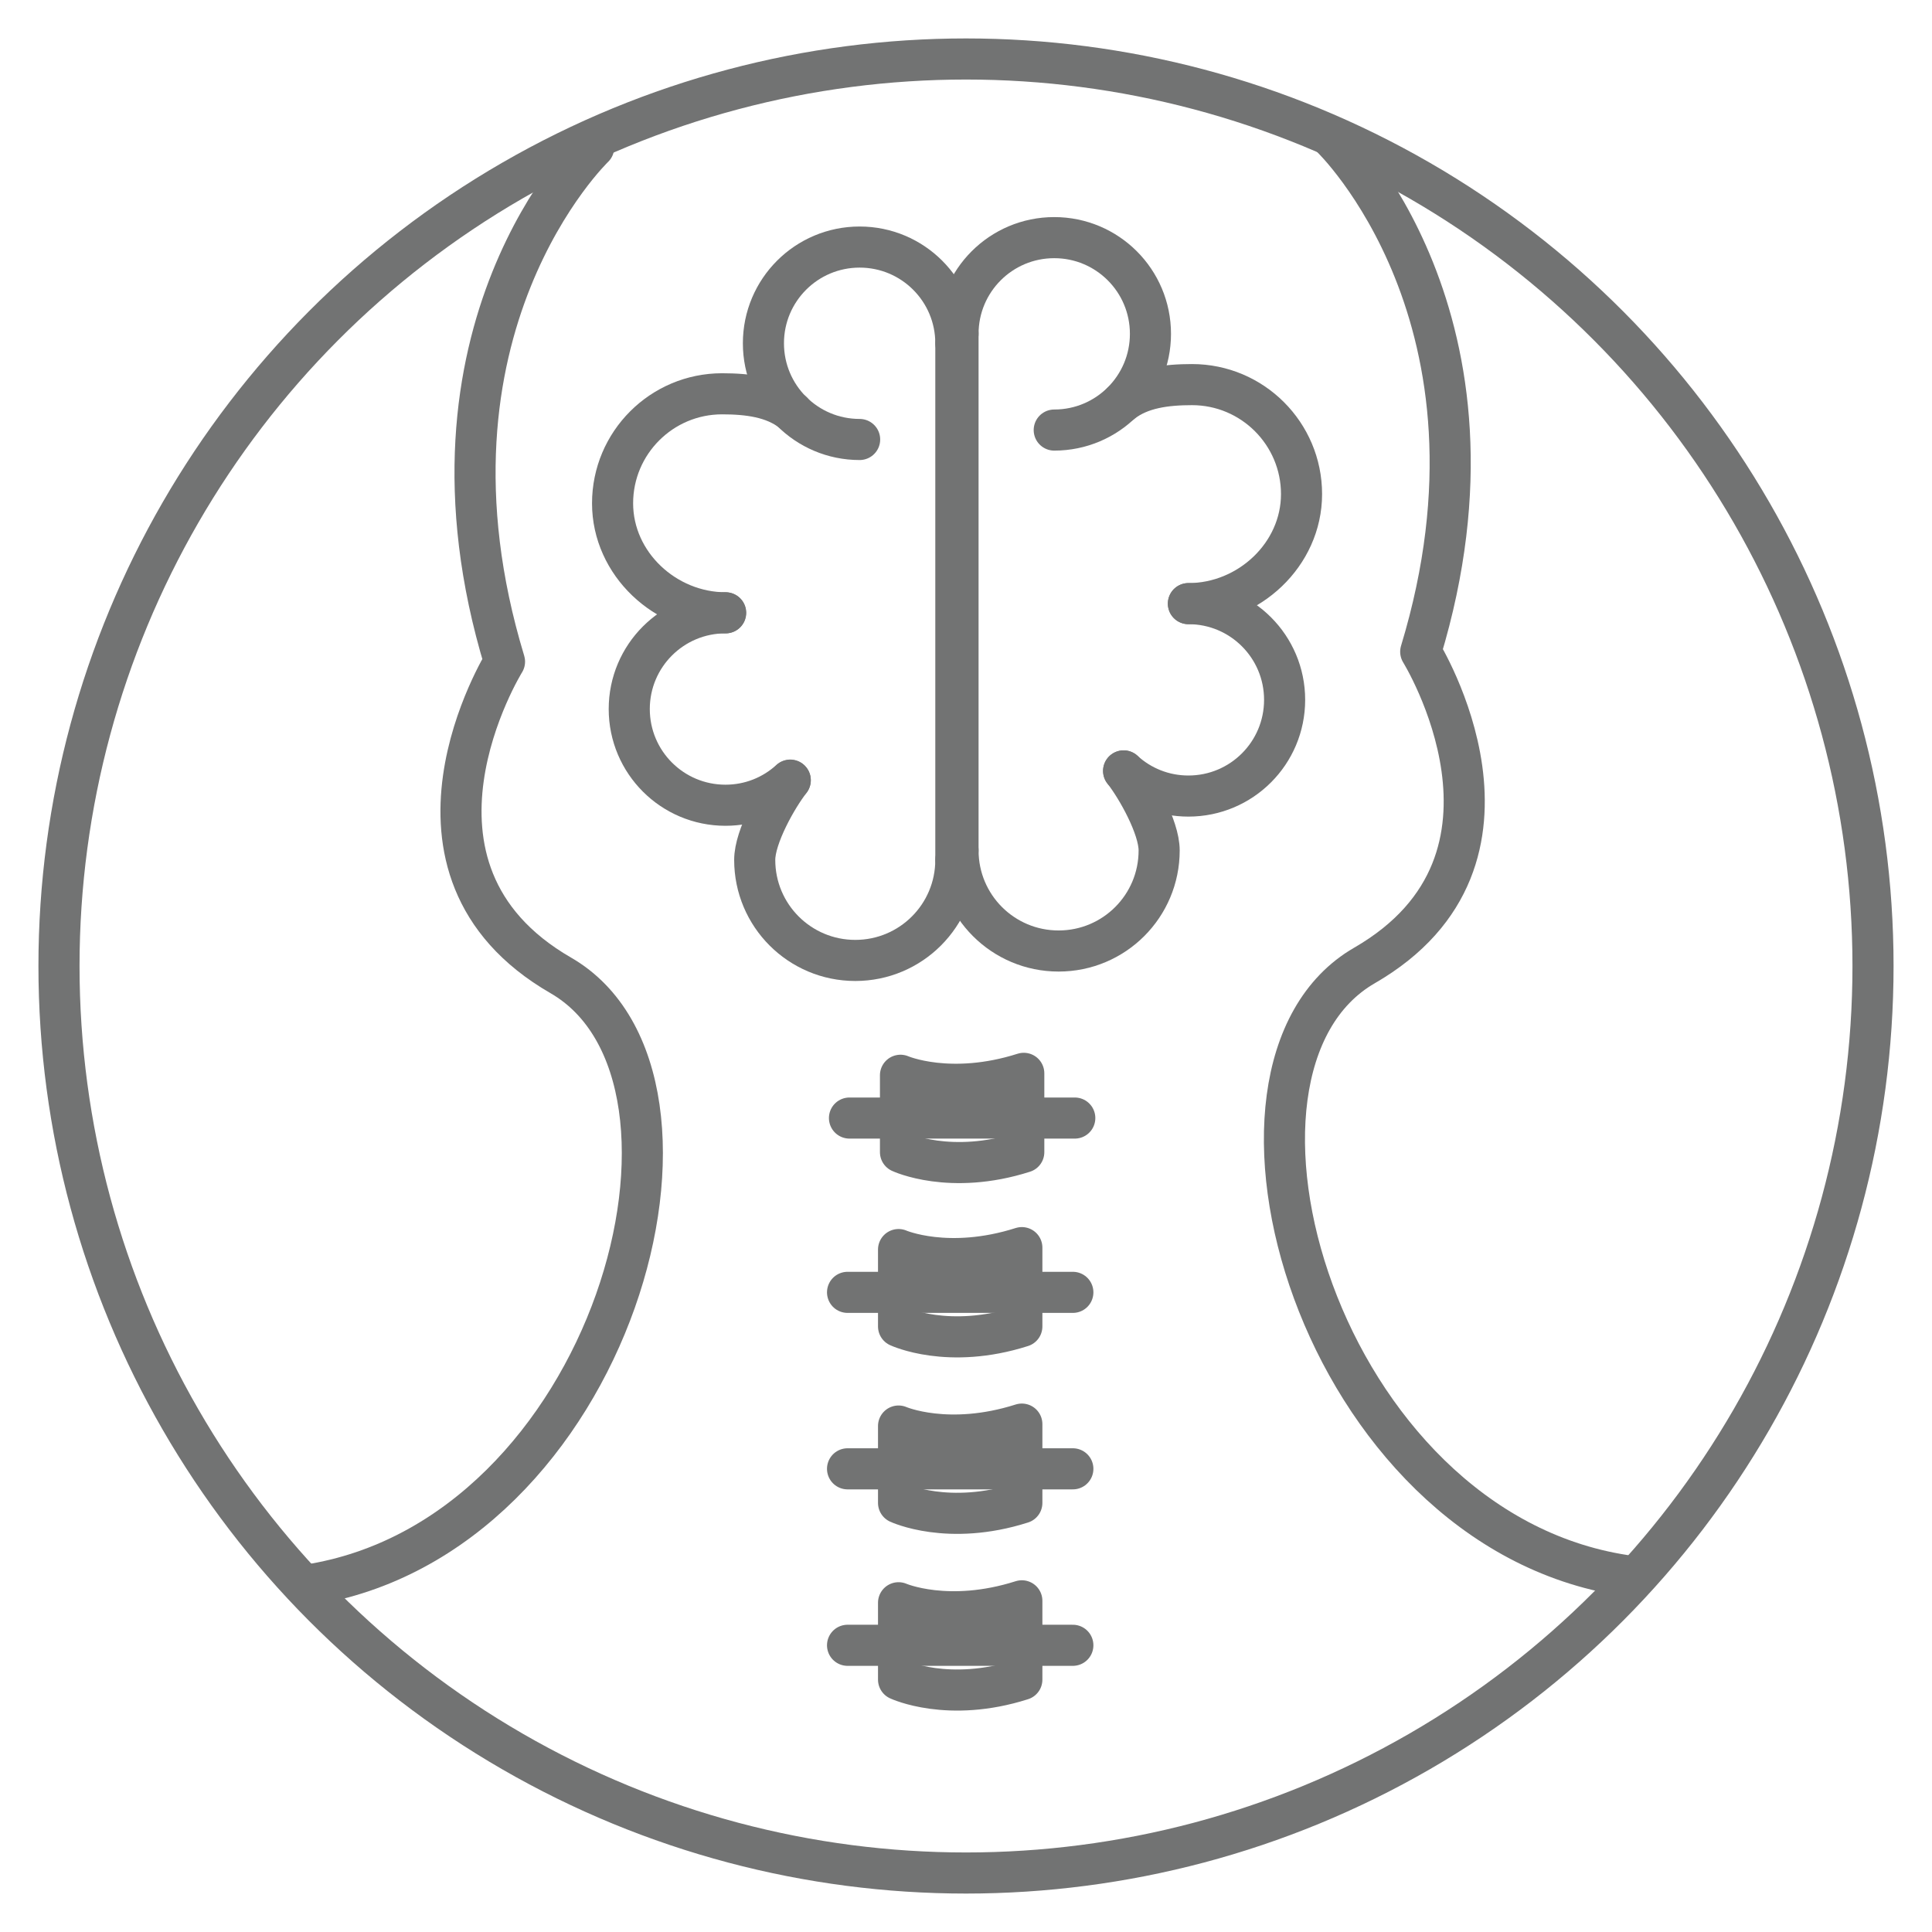
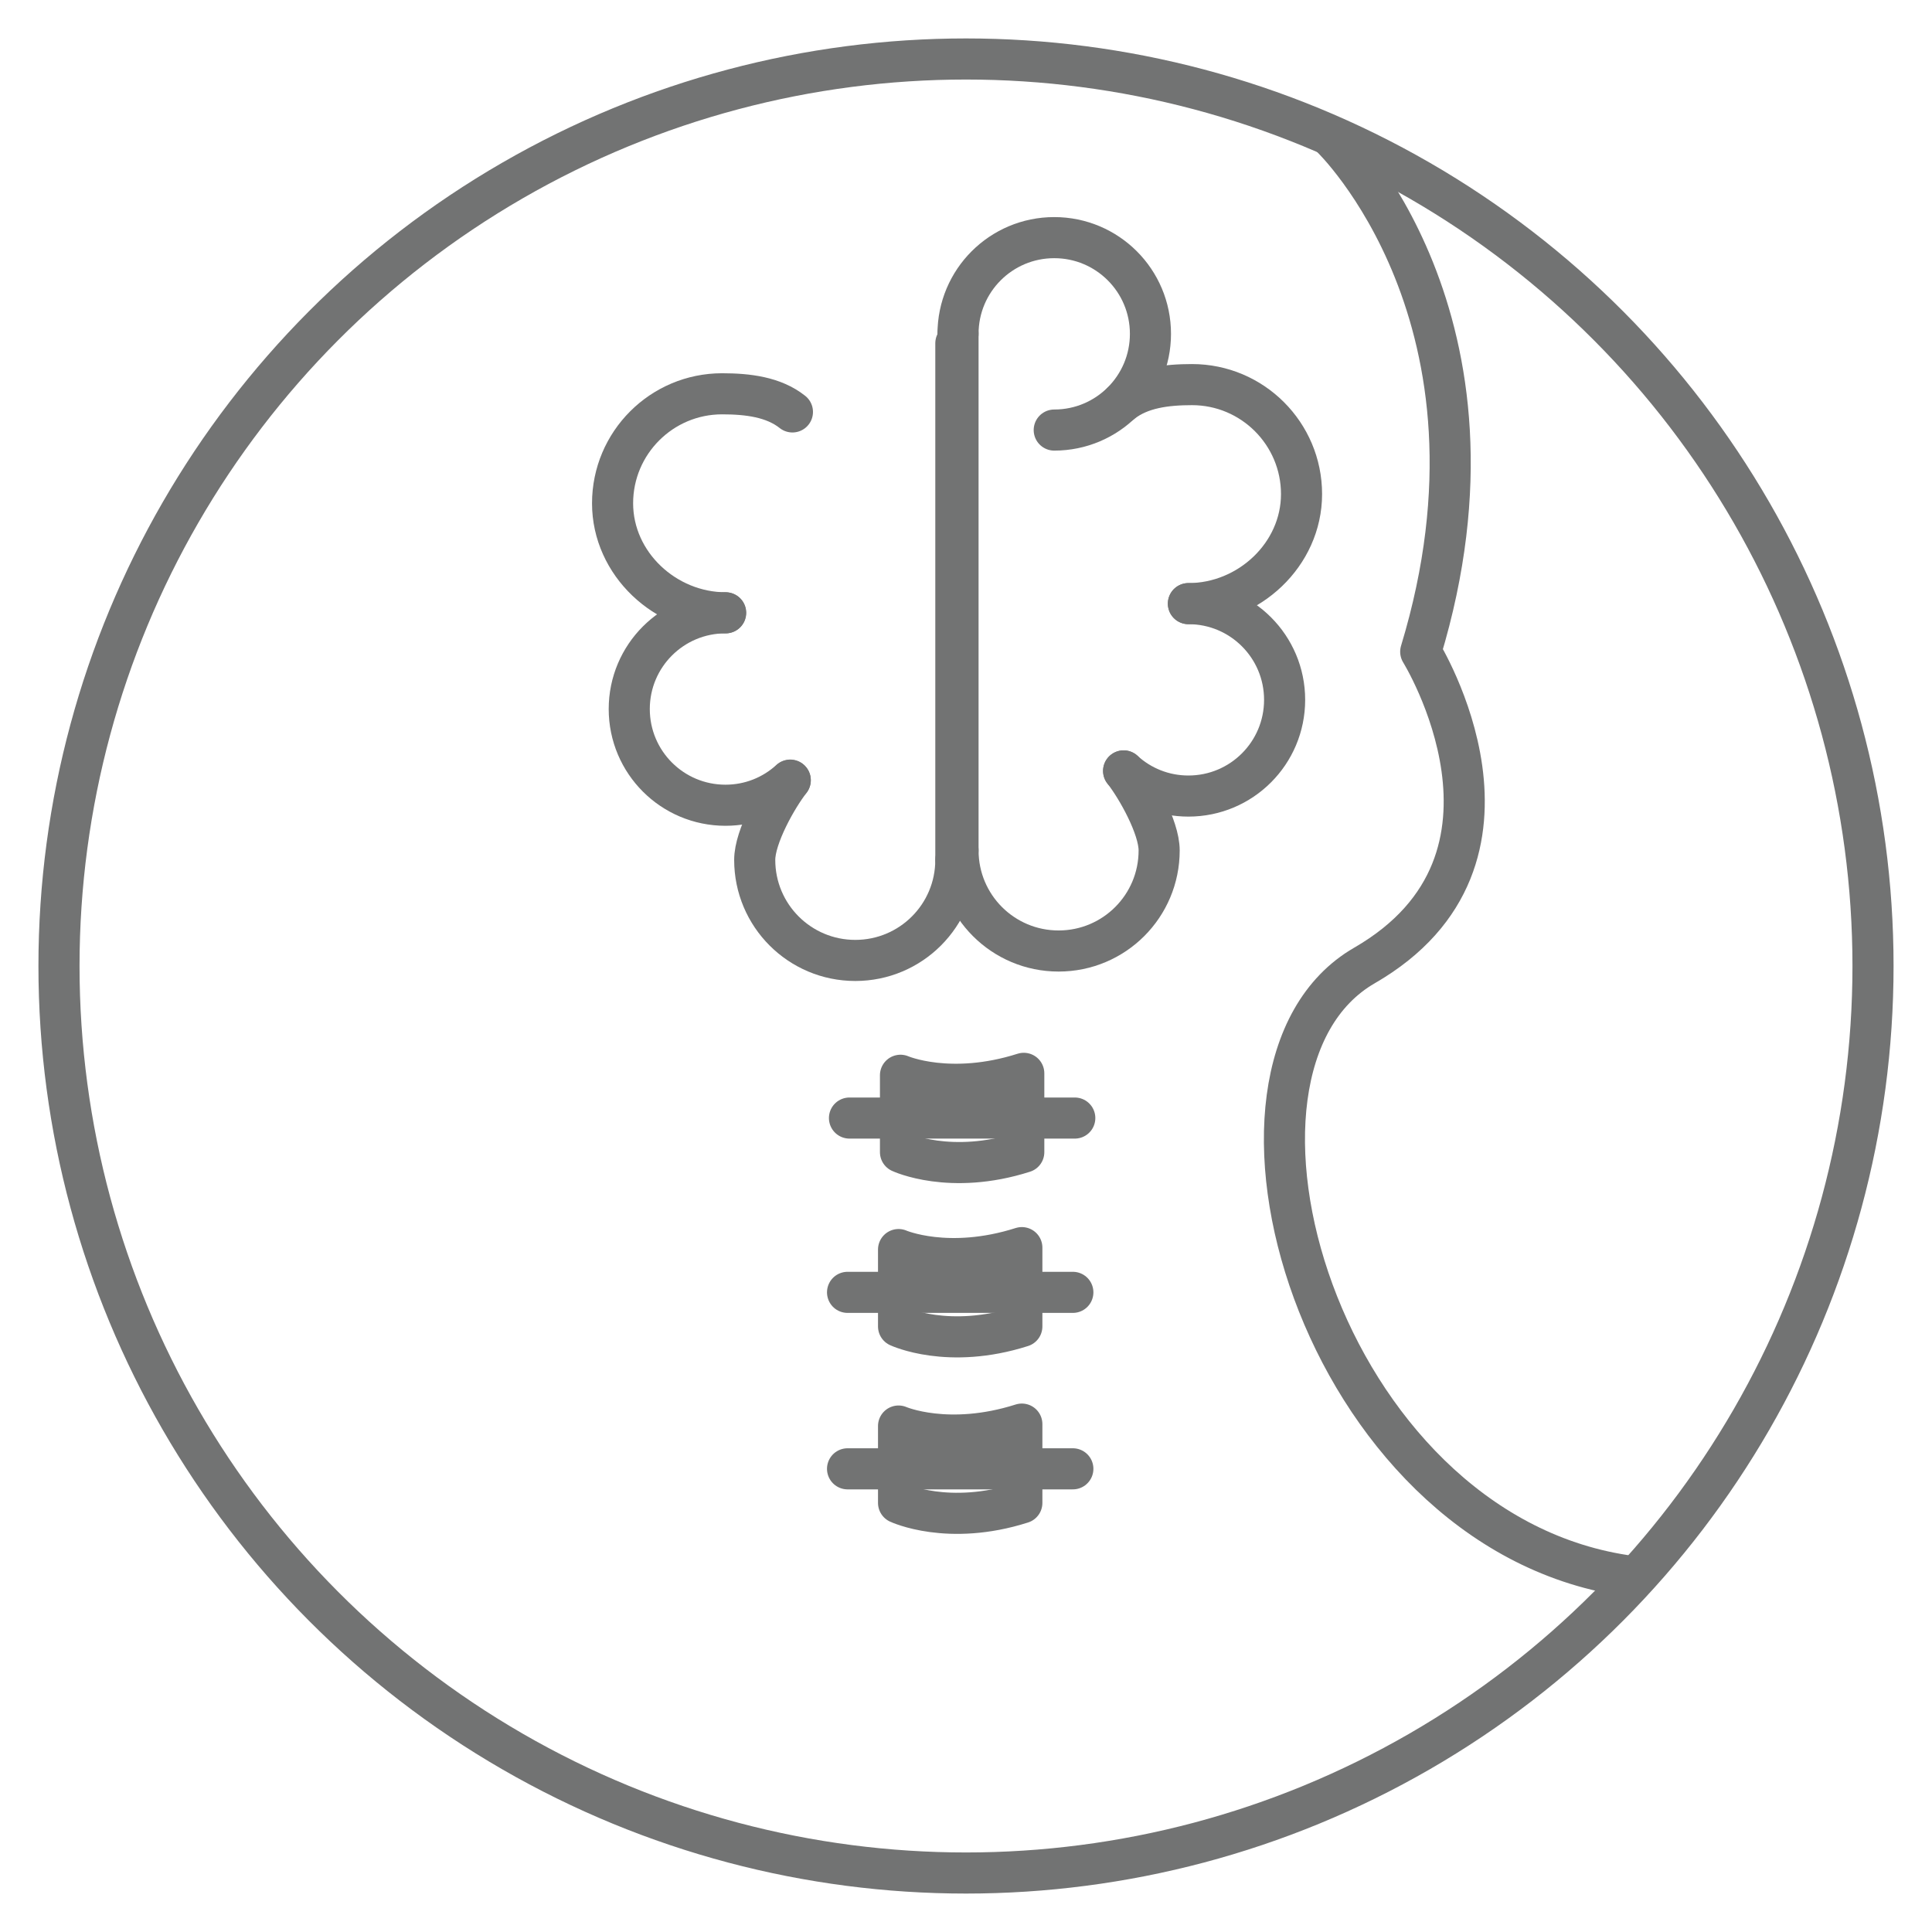
<svg xmlns="http://www.w3.org/2000/svg" id="a" viewBox="0 0 79.92 79.92">
  <circle cx="39.96" cy="39.96" r="37.52" fill="none" stroke="#727373" stroke-linecap="round" stroke-linejoin="round" stroke-width="1.7" />
  <path d="M39.63,13.81c0-2.2,1.78-3.98,3.98-3.98s3.98,1.78,3.98,3.98-1.78,3.98-3.98,3.98" fill="none" stroke="#727373" stroke-linecap="round" stroke-linejoin="round" stroke-width="1.7" />
-   <path d="M39.54,14.2c0-2.2-1.78-3.98-3.98-3.98s-3.98,1.78-3.98,3.98,1.78,3.98,3.98,3.98" fill="none" stroke="#727373" stroke-linecap="round" stroke-linejoin="round" stroke-width="1.7" />
  <path d="M46.4,16.66c.78-.62,1.85-.75,2.91-.75,2.5,0,4.53,2.03,4.53,4.53s-2.18,4.53-4.68,4.53" fill="none" stroke="#727373" stroke-linecap="round" stroke-linejoin="round" stroke-width="1.7" />
  <path d="M32.78,17.04c-.78-.62-1.85-.75-2.91-.75-2.5,0-4.53,2.03-4.53,4.53s2.18,4.53,4.68,4.53" fill="none" stroke="#727373" stroke-linecap="round" stroke-linejoin="round" stroke-width="1.7" />
  <path d="M49.16,24.97c2.2,0,3.98,1.78,3.98,3.98s-1.78,3.98-3.98,3.98c-1.03,0-1.97-.39-2.68-1.04" fill="none" stroke="#727373" stroke-linecap="round" stroke-linejoin="round" stroke-width="1.7" />
  <path d="M30.01,25.35c-2.2,0-3.98,1.78-3.98,3.98s1.78,3.98,3.98,3.98c1.03,0,1.97-.39,2.68-1.04" fill="none" stroke="#727373" stroke-linecap="round" stroke-linejoin="round" stroke-width="1.7" />
  <path d="M46.48,31.89c.55.7,1.47,2.33,1.47,3.29,0,2.3-1.86,4.16-4.16,4.16s-4.16-1.86-4.16-4.16" fill="none" stroke="#727373" stroke-linecap="round" stroke-linejoin="round" stroke-width="1.7" />
  <path d="M32.69,32.28c-.55.7-1.47,2.33-1.47,3.29,0,2.3,1.86,4.16,4.16,4.16s4.16-1.86,4.16-4.16" fill="none" stroke="#727373" stroke-linecap="round" stroke-linejoin="round" stroke-width="1.7" />
  <path d="M55.08,5.68s7.86,7.53,3.69,21.28c0,0,5.32,8.57-2.33,12.98-7.35,4.25-1.88,23.29,10.77,25.23" fill="none" stroke="#727373" stroke-linecap="round" stroke-linejoin="round" stroke-width="1.7" />
-   <path d="M24.56,6.09s-7.86,7.53-3.69,21.28c0,0-5.32,8.57,2.33,12.98,7.35,4.25,2.16,23.28-10.49,25.22" fill="none" stroke="#727373" stroke-linecap="round" stroke-linejoin="round" stroke-width="1.7" />
  <path d="M39.63,13.81v21.36" fill="none" stroke="#727373" stroke-linecap="round" stroke-linejoin="round" stroke-width="1.7" />
  <path d="M39.54,14.2v21.36" fill="none" stroke="#727373" stroke-linecap="round" stroke-linejoin="round" stroke-width="1.7" />
  <path d="M42.35,44.4c-3.05.97-5.1.08-5.1.08v3.18s2.06.97,5.1,0v-3.26Z" fill="none" stroke="#727373" stroke-linecap="round" stroke-linejoin="round" stroke-width="1.7" />
  <path d="M42.27,51.61c-3.05.97-5.1.08-5.1.08v3.18s2.06.97,5.1,0v-3.26Z" fill="none" stroke="#727373" stroke-linecap="round" stroke-linejoin="round" stroke-width="1.7" />
  <path d="M42.27,58.91c-3.05.97-5.1.08-5.1.08v3.18s2.06.97,5.1,0v-3.26Z" fill="none" stroke="#727373" stroke-linecap="round" stroke-linejoin="round" stroke-width="1.7" />
-   <path d="M42.27,66.22c-3.05.97-5.1.08-5.1.08v3.18s2.06.97,5.1,0v-3.26Z" fill="none" stroke="#727373" stroke-linecap="round" stroke-linejoin="round" stroke-width="1.7" />
  <path d="M35.14,46.25h9.32" fill="none" stroke="#727373" stroke-linecap="round" stroke-linejoin="round" stroke-width="1.7" />
  <path d="M35.06,53.46h9.32" fill="none" stroke="#727373" stroke-linecap="round" stroke-linejoin="round" stroke-width="1.7" />
  <path d="M35.06,60.76h9.32" fill="none" stroke="#727373" stroke-linecap="round" stroke-linejoin="round" stroke-width="1.7" />
-   <path d="M35.06,68.06h9.32" fill="none" stroke="#727373" stroke-linecap="round" stroke-linejoin="round" stroke-width="1.7" />
</svg>